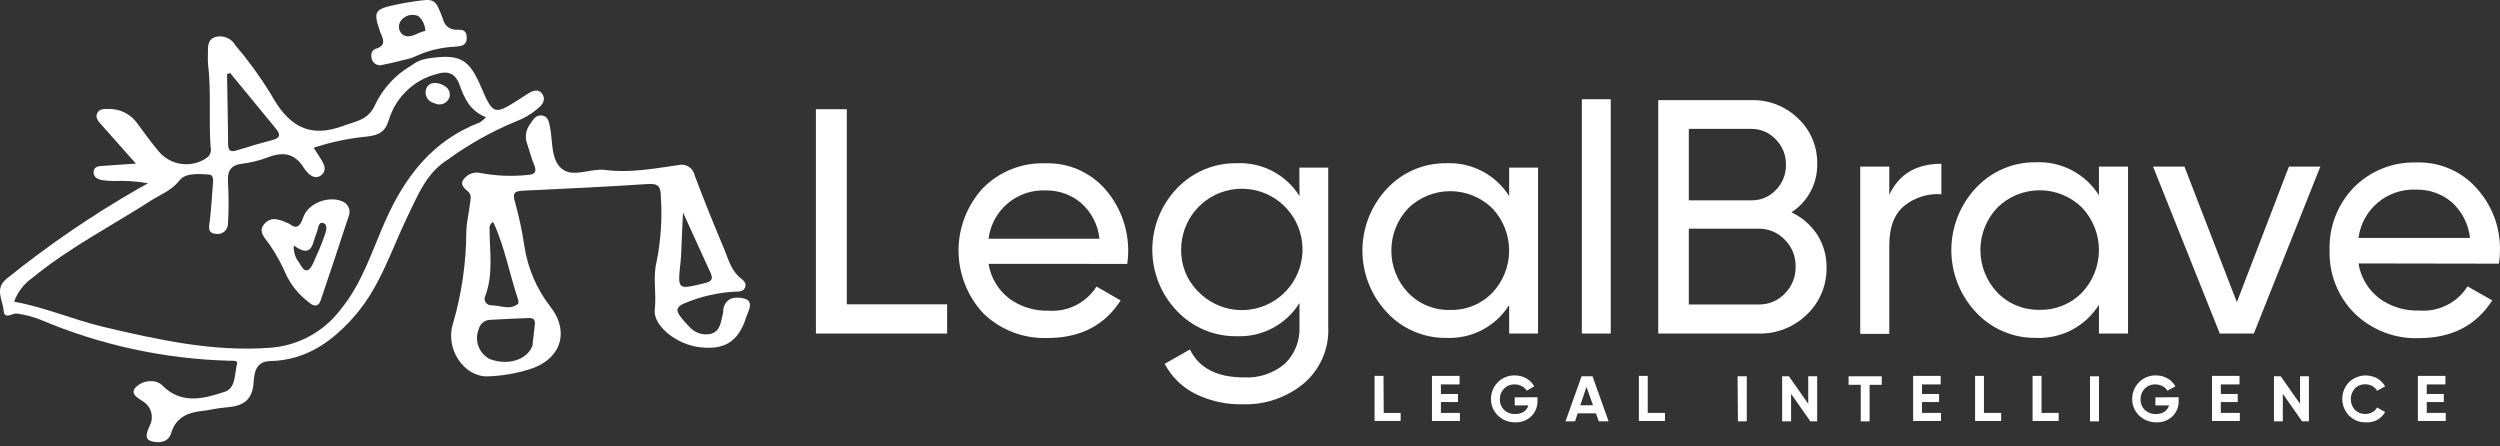
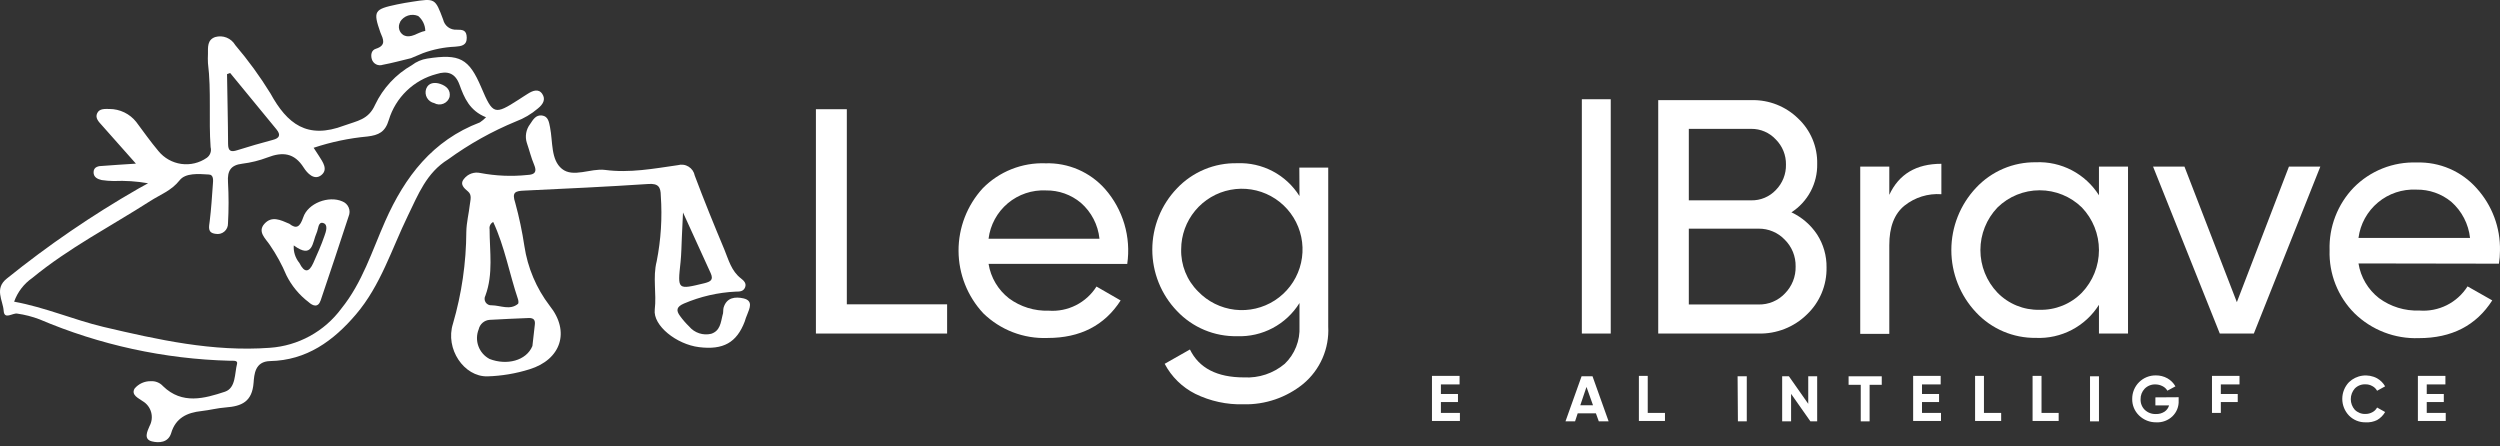
<svg xmlns="http://www.w3.org/2000/svg" width="213" height="38" viewBox="0 0 213 38" fill="none">
  <rect x="0" y="0" width="213" height="38" fill="#333333" stroke="none" />
  <path d="M72.149 25.928H80.694V28.418H69.516V9.305H72.149V25.928Z" fill="white" />
  <path d="M84.225 22.479C84.412 23.645 85.035 24.696 85.967 25.421C86.944 26.141 88.135 26.511 89.348 26.47C90.15 26.529 90.952 26.368 91.669 26.006C92.387 25.643 92.993 25.093 93.421 24.413L95.479 25.599C94.107 27.73 92.034 28.795 89.259 28.795C88.249 28.835 87.242 28.67 86.299 28.308C85.356 27.946 84.496 27.395 83.773 26.69C82.427 25.245 81.676 23.347 81.668 21.373C81.66 19.399 82.397 17.495 83.731 16.04C84.426 15.333 85.261 14.779 86.182 14.413C87.103 14.047 88.09 13.877 89.081 13.914C90.036 13.885 90.985 14.066 91.862 14.445C92.74 14.825 93.522 15.393 94.155 16.108C94.912 16.972 95.472 17.99 95.797 19.09C96.123 20.192 96.206 21.35 96.041 22.486L84.225 22.479ZM89.122 16.225C87.937 16.166 86.773 16.557 85.865 17.32C84.957 18.084 84.371 19.162 84.225 20.34H93.675C93.553 19.156 92.987 18.063 92.091 17.281C91.259 16.585 90.206 16.21 89.122 16.225Z" fill="white" />
  <path d="M110.703 14.277H113.165V27.828C113.214 28.75 113.047 29.671 112.678 30.517C112.309 31.364 111.748 32.112 111.039 32.704C109.604 33.872 107.8 34.49 105.95 34.446C104.527 34.486 103.115 34.18 101.836 33.554C100.722 32.994 99.81 32.1 99.23 30.996L101.383 29.776C102.156 31.362 103.692 32.155 105.991 32.155C107.254 32.225 108.495 31.811 109.461 30.996C109.885 30.589 110.216 30.095 110.432 29.548C110.649 29.002 110.746 28.415 110.716 27.828V25.819C110.158 26.717 109.373 27.451 108.439 27.947C107.506 28.443 106.458 28.684 105.402 28.644C104.445 28.663 103.495 28.482 102.613 28.113C101.731 27.743 100.936 27.193 100.279 26.498C98.929 25.093 98.176 23.22 98.176 21.272C98.176 19.324 98.929 17.451 100.279 16.047C100.936 15.352 101.732 14.804 102.614 14.435C103.496 14.067 104.446 13.887 105.402 13.907C106.456 13.862 107.503 14.098 108.436 14.589C109.37 15.081 110.156 15.811 110.716 16.705L110.703 14.277ZM102.076 24.831C102.907 25.697 104.013 26.247 105.205 26.387C106.398 26.526 107.601 26.247 108.61 25.596C109.618 24.945 110.369 23.964 110.733 22.82C111.097 21.676 111.052 20.442 110.606 19.327C110.159 18.213 109.339 17.289 108.286 16.714C107.233 16.138 106.012 15.947 104.833 16.173C103.654 16.398 102.591 17.027 101.825 17.952C101.059 18.876 100.639 20.038 100.636 21.238C100.618 21.903 100.737 22.565 100.984 23.183C101.232 23.801 101.603 24.362 102.076 24.831Z" fill="white" />
-   <path d="M128.58 14.278H131.042V28.418H128.58V25.991C128.014 26.887 127.222 27.619 126.282 28.11C125.343 28.602 124.29 28.836 123.231 28.789C122.282 28.801 121.342 28.615 120.47 28.242C119.599 27.868 118.815 27.317 118.17 26.622C116.826 25.194 116.078 23.308 116.078 21.348C116.078 19.388 116.826 17.502 118.17 16.074C118.815 15.379 119.599 14.828 120.47 14.454C121.342 14.081 122.282 13.895 123.231 13.907C124.29 13.86 125.343 14.094 126.282 14.586C127.222 15.077 128.014 15.808 128.58 16.705V14.278ZM123.546 26.409C124.213 26.427 124.876 26.307 125.494 26.057C126.113 25.807 126.673 25.432 127.139 24.955C128.064 23.982 128.579 22.69 128.579 21.348C128.579 20.006 128.064 18.714 127.139 17.741C126.181 16.809 124.897 16.288 123.56 16.288C122.223 16.288 120.939 16.809 119.98 17.741C119.056 18.714 118.541 20.006 118.541 21.348C118.541 22.69 119.056 23.982 119.98 24.955C120.442 25.43 120.997 25.805 121.611 26.055C122.225 26.305 122.883 26.426 123.546 26.409Z" fill="white" />
  <path d="M134.773 28.418V8.455H137.235V28.418H134.773Z" fill="white" />
  <path d="M152.631 18.09C153.516 18.505 154.271 19.155 154.812 19.969C155.355 20.808 155.637 21.789 155.621 22.788C155.636 23.537 155.494 24.28 155.205 24.971C154.916 25.662 154.485 26.285 153.941 26.8C153.398 27.331 152.754 27.747 152.047 28.025C151.34 28.303 150.585 28.437 149.826 28.418H141.281V8.531H149.243C149.973 8.515 150.7 8.645 151.379 8.913C152.059 9.182 152.678 9.583 153.2 10.094C153.727 10.589 154.144 11.189 154.424 11.855C154.704 12.521 154.841 13.239 154.825 13.962C154.842 14.78 154.649 15.589 154.265 16.311C153.88 17.034 153.318 17.646 152.631 18.09ZM149.202 10.979H143.887V17.069H149.202C149.595 17.077 149.986 17.003 150.349 16.85C150.711 16.698 151.038 16.471 151.307 16.184C151.587 15.899 151.807 15.561 151.954 15.19C152.101 14.819 152.173 14.423 152.164 14.024C152.171 13.626 152.098 13.23 151.948 12.861C151.798 12.493 151.576 12.158 151.294 11.877C151.029 11.591 150.707 11.364 150.349 11.209C149.991 11.054 149.605 10.976 149.216 10.979H149.202ZM149.833 25.942C150.252 25.951 150.667 25.872 151.054 25.71C151.44 25.548 151.788 25.308 152.075 25.003C152.374 24.7 152.609 24.34 152.766 23.944C152.923 23.548 152.998 23.124 152.987 22.699C152.995 22.276 152.917 21.857 152.758 21.465C152.599 21.074 152.362 20.719 152.062 20.422C151.775 20.12 151.429 19.881 151.045 19.72C150.662 19.558 150.249 19.477 149.833 19.482H143.887V25.942H149.833Z" fill="white" />
  <path d="M160.968 16.602C161.784 14.84 163.258 13.955 165.405 13.955V16.547C164.276 16.466 163.158 16.811 162.271 17.514C161.398 18.214 160.963 19.343 160.968 20.902V28.445H158.492V14.195H160.968V16.602Z" fill="white" />
  <path d="M178.831 14.195H181.307V28.418H178.831V25.97C178.264 26.873 177.468 27.609 176.523 28.104C175.579 28.599 174.52 28.835 173.455 28.788C172.501 28.8 171.555 28.613 170.678 28.239C169.801 27.864 169.011 27.311 168.36 26.614C167.007 25.178 166.254 23.279 166.254 21.306C166.254 19.334 167.007 17.435 168.36 15.999C169.011 15.302 169.801 14.749 170.678 14.374C171.555 14 172.501 13.813 173.455 13.825C174.52 13.778 175.578 14.013 176.522 14.507C177.466 15.001 178.263 15.735 178.831 16.636V14.195ZM173.764 26.395C174.434 26.413 175.101 26.292 175.723 26.041C176.344 25.79 176.908 25.413 177.378 24.934C178.311 23.957 178.831 22.658 178.831 21.306C178.831 19.955 178.311 18.656 177.378 17.679C176.417 16.738 175.125 16.212 173.781 16.212C172.436 16.212 171.145 16.738 170.184 17.679C169.251 18.656 168.73 19.955 168.73 21.306C168.73 22.658 169.251 23.957 170.184 24.934C170.648 25.41 171.206 25.786 171.822 26.037C172.438 26.288 173.099 26.41 173.764 26.395Z" fill="white" />
  <path d="M195.017 14.195H197.692L192.027 28.418H189.126L183.441 14.195H186.116L190.58 25.744L195.017 14.195Z" fill="white" />
  <path d="M200.943 22.445C201.13 23.616 201.755 24.672 202.691 25.401C203.681 26.131 204.89 26.504 206.12 26.457C206.928 26.522 207.739 26.364 208.464 26.002C209.19 25.639 209.802 25.085 210.235 24.399L212.34 25.593C210.969 27.737 208.884 28.809 206.086 28.809C205.075 28.846 204.068 28.677 203.125 28.313C202.182 27.949 201.323 27.396 200.6 26.69C199.899 25.988 199.35 25.15 198.986 24.227C198.621 23.305 198.449 22.318 198.481 21.327C198.448 20.343 198.613 19.363 198.967 18.444C199.32 17.525 199.854 16.686 200.538 15.978C201.237 15.269 202.076 14.713 203.002 14.346C203.927 13.979 204.919 13.809 205.914 13.845C206.874 13.815 207.829 13.997 208.711 14.377C209.593 14.758 210.38 15.328 211.017 16.047C212.331 17.498 213.04 19.397 212.998 21.354C212.999 21.727 212.969 22.098 212.909 22.465L200.943 22.445ZM205.866 16.156C204.679 16.098 203.513 16.489 202.6 17.252C201.688 18.014 201.096 19.092 200.943 20.271H210.447C210.317 19.081 209.747 17.983 208.849 17.192C208.016 16.506 206.966 16.14 205.887 16.156H205.866Z" fill="white" />
  <path d="M63.665 26.793C63.87 26.265 64.193 25.62 63.342 25.421C62.657 25.27 61.909 25.325 61.648 26.217C61.594 26.422 61.648 26.649 61.559 26.861C61.408 27.492 61.354 28.192 60.592 28.439C60.252 28.52 59.896 28.504 59.564 28.394C59.232 28.284 58.938 28.083 58.713 27.814C58.432 27.542 58.175 27.246 57.945 26.93C57.575 26.436 57.644 26.134 58.275 25.86C59.677 25.261 61.175 24.917 62.698 24.845C62.999 24.845 63.336 24.845 63.48 24.488C63.623 24.132 63.363 23.906 63.13 23.72C62.314 23.096 62.074 22.136 61.717 21.265C60.853 19.208 59.989 17.082 59.193 14.963C59.164 14.806 59.103 14.658 59.013 14.526C58.922 14.394 58.806 14.283 58.67 14.199C58.535 14.115 58.383 14.06 58.225 14.039C58.067 14.017 57.907 14.028 57.753 14.072C55.696 14.367 53.639 14.757 51.54 14.476C50.313 14.325 48.838 15.162 47.878 14.387C46.918 13.612 47.11 12.069 46.863 10.842C46.774 10.403 46.712 9.909 46.178 9.84C45.643 9.772 45.409 10.211 45.169 10.567C44.995 10.793 44.879 11.058 44.83 11.338C44.781 11.619 44.801 11.908 44.888 12.179C45.101 12.796 45.252 13.434 45.505 14.03C45.759 14.627 45.595 14.881 44.929 14.908C43.589 15.047 42.235 14.989 40.911 14.737C40.659 14.682 40.397 14.699 40.154 14.786C39.911 14.874 39.698 15.028 39.539 15.231C39.141 15.697 39.539 16.033 39.882 16.321C40.225 16.609 40.074 17.048 40.033 17.411C39.944 18.193 39.745 18.961 39.731 19.736C39.719 22.389 39.336 25.027 38.593 27.575C37.907 29.728 39.539 32.107 41.521 32.066C42.741 32.031 43.95 31.828 45.114 31.463C47.789 30.64 48.605 28.253 46.829 26.045C45.693 24.558 44.953 22.807 44.676 20.957C44.49 19.72 44.231 18.494 43.901 17.288C43.592 16.362 43.901 16.273 44.676 16.239C48.2 16.074 51.718 15.909 55.236 15.676C56.101 15.615 56.293 15.944 56.3 16.677C56.431 18.546 56.314 20.423 55.95 22.26C55.6 23.631 55.95 25.003 55.785 26.374C55.621 27.746 57.65 29.344 59.564 29.577C61.621 29.831 62.766 29.193 63.452 27.389C63.5 27.197 63.582 26.998 63.665 26.793ZM45.08 27.094C45.478 27.094 45.615 27.28 45.567 27.664C45.485 28.349 45.409 29.035 45.361 29.481C44.84 30.743 43.167 31.147 41.713 30.585C41.271 30.353 40.931 29.964 40.76 29.495C40.589 29.026 40.599 28.51 40.787 28.048C40.836 27.835 40.952 27.643 41.117 27.5C41.282 27.357 41.488 27.27 41.706 27.252C42.838 27.184 43.956 27.142 45.08 27.094ZM44.141 25.517C44.175 25.634 44.189 25.833 44.141 25.881C43.455 26.463 42.639 26.018 41.891 26.011C41.791 26.02 41.69 26.001 41.599 25.957C41.508 25.913 41.431 25.845 41.376 25.76C41.321 25.676 41.291 25.578 41.287 25.477C41.283 25.376 41.307 25.276 41.356 25.188C42.042 23.329 41.713 21.423 41.713 19.53C41.691 19.408 41.709 19.282 41.765 19.17C41.82 19.059 41.91 18.969 42.022 18.913C43.002 21.018 43.4 23.323 44.141 25.517ZM57.98 22.369C58.055 21.636 58.062 20.902 58.096 20.161C58.13 19.421 58.158 18.79 58.192 18.104C59.001 19.887 59.776 21.581 60.551 23.275C60.805 23.844 60.551 23.995 60.01 24.132C57.712 24.687 57.726 24.708 57.98 22.356V22.369Z" fill="white" />
  <path d="M32.025 4.155C31.647 4.272 31.572 4.656 31.675 5.033C31.702 5.128 31.748 5.217 31.811 5.294C31.874 5.371 31.951 5.434 32.039 5.479C32.127 5.525 32.224 5.552 32.323 5.559C32.422 5.566 32.521 5.553 32.614 5.52C33.423 5.369 34.212 5.15 35.014 4.958L36.043 4.526C36.924 4.203 37.849 4.018 38.786 3.977C39.28 3.936 39.774 3.888 39.767 3.216C39.76 2.544 39.403 2.53 38.903 2.53C38.641 2.546 38.382 2.469 38.172 2.312C37.963 2.155 37.816 1.928 37.758 1.673C37.072 -0.158 37.072 -0.151 35.111 0.15C34.685 0.212 34.26 0.288 33.828 0.377C31.881 0.788 31.771 0.939 32.408 2.763C32.655 3.339 32.93 3.867 32.025 4.155ZM34.082 1.872C34.234 1.613 34.476 1.419 34.761 1.326C35.046 1.232 35.356 1.246 35.632 1.364C35.817 1.521 35.966 1.715 36.071 1.933C36.175 2.152 36.231 2.391 36.235 2.633C35.549 2.756 35.028 3.319 34.383 2.996C34.198 2.884 34.064 2.703 34.01 2.493C33.956 2.283 33.987 2.06 34.096 1.872H34.082Z" fill="white" />
  <path d="M43.955 10.348C44.642 10.091 45.278 9.715 45.834 9.237C46.26 8.894 46.52 8.469 46.198 7.996C45.876 7.523 45.375 7.728 44.957 7.996C44.696 8.147 44.449 8.332 44.189 8.49C42.131 9.813 41.994 9.772 41.007 7.454C39.95 4.979 39.176 4.56 36.391 4.992C35.916 5.067 35.468 5.26 35.088 5.555C33.726 6.331 32.635 7.506 31.961 8.922C31.392 10.211 30.425 10.293 29.321 10.698C26.173 11.891 24.473 10.568 23.039 7.955C22.147 6.509 21.145 5.133 20.043 3.84C19.875 3.553 19.618 3.33 19.31 3.206C19.002 3.082 18.661 3.064 18.342 3.154C17.656 3.388 17.718 4.012 17.718 4.588C17.704 4.85 17.704 5.114 17.718 5.376C18.013 7.756 17.773 10.177 17.944 12.536C17.99 12.703 17.983 12.881 17.924 13.044C17.865 13.207 17.757 13.348 17.615 13.448C16.983 13.887 16.207 14.072 15.445 13.966C14.682 13.859 13.988 13.468 13.5 12.872C12.815 12.056 12.225 11.219 11.601 10.382C11.329 10.041 10.983 9.766 10.591 9.576C10.198 9.386 9.767 9.286 9.331 9.285C8.947 9.285 8.48 9.23 8.282 9.642C8.083 10.053 8.412 10.376 8.672 10.664C9.578 11.692 10.49 12.721 11.58 13.942C10.462 14.017 9.605 14.065 8.755 14.134C8.405 14.134 7.987 14.209 7.973 14.655C7.959 15.101 8.309 15.258 8.659 15.341C8.999 15.392 9.343 15.42 9.687 15.423C10.668 15.379 11.649 15.444 12.616 15.615L11.772 16.081C7.847 18.335 4.104 20.894 0.58 23.734C-0.503 24.592 0.251 25.593 0.313 26.477C0.361 27.273 1.074 26.649 1.465 26.718C2.112 26.809 2.747 26.973 3.358 27.204C8.496 29.392 14.001 30.591 19.583 30.736C19.837 30.736 20.269 30.681 20.2 30.983C19.981 31.833 20.104 33.04 19.178 33.37C17.416 33.952 15.523 34.487 13.891 32.903C13.761 32.757 13.598 32.642 13.416 32.569C13.234 32.495 13.038 32.464 12.842 32.478C12.581 32.473 12.323 32.527 12.085 32.635C11.848 32.743 11.638 32.902 11.47 33.102C11.141 33.657 11.82 33.932 12.156 34.179C12.51 34.388 12.769 34.727 12.878 35.124C12.987 35.52 12.937 35.944 12.739 36.305C12.554 36.743 12.204 37.429 12.952 37.608C13.541 37.752 14.323 37.717 14.577 36.922C14.961 35.598 15.948 35.153 17.169 35.022C17.855 34.947 18.541 34.762 19.226 34.714C20.598 34.611 21.483 34.227 21.606 32.608C21.661 31.922 21.709 30.791 23.012 30.764C26.125 30.702 28.409 29.042 30.329 26.786C32.434 24.317 33.367 21.224 34.752 18.378C35.623 16.596 36.33 14.716 38.181 13.578C39.971 12.276 41.909 11.192 43.955 10.348ZM19.343 6.316L19.61 6.22C20.927 7.824 22.242 9.425 23.554 11.02C23.938 11.493 23.828 11.774 23.224 11.925C22.216 12.193 21.215 12.481 20.221 12.796C19.652 12.982 19.432 12.865 19.432 12.241C19.425 10.293 19.37 8.311 19.343 6.316ZM40.883 10.43C36.864 11.96 34.505 15.039 32.819 18.845C31.694 21.382 30.878 24.07 29.081 26.292C28.368 27.256 27.454 28.054 26.403 28.631C25.351 29.207 24.188 29.549 22.991 29.632C18.136 29.989 13.466 28.946 8.803 27.849C6.272 27.246 3.865 26.189 1.204 25.703C1.496 24.883 2.038 24.175 2.754 23.68C5.861 21.122 9.44 19.284 12.808 17.124C13.665 16.575 14.604 16.246 15.304 15.361C15.804 14.723 16.909 14.812 17.766 14.867C18.225 14.867 18.163 15.368 18.136 15.711C18.061 16.753 17.999 17.768 17.869 18.831C17.807 19.339 17.656 19.832 18.362 19.922C18.493 19.948 18.628 19.945 18.758 19.913C18.887 19.88 19.007 19.819 19.11 19.733C19.212 19.647 19.293 19.539 19.348 19.418C19.403 19.296 19.429 19.163 19.425 19.03C19.491 17.858 19.491 16.684 19.425 15.512C19.364 14.559 19.652 14.065 20.639 13.948C21.376 13.857 22.099 13.678 22.793 13.414C24.075 12.92 25.076 13.016 25.878 14.284C26.173 14.751 26.77 15.402 27.373 14.922C27.977 14.442 27.504 13.804 27.168 13.276L26.722 12.591C28.207 12.096 29.744 11.774 31.303 11.63C32.263 11.514 32.819 11.253 33.127 10.218C33.413 9.274 33.937 8.419 34.648 7.734C35.358 7.05 36.233 6.559 37.187 6.309C38.126 6.007 38.791 6.227 39.148 7.214C39.553 8.332 40.005 9.429 41.411 9.992C41.251 10.156 41.074 10.303 40.883 10.43Z" fill="white" />
  <path d="M37.522 7.152C37.028 6.981 36.5 7.043 36.308 7.571C36.265 7.695 36.25 7.827 36.262 7.959C36.274 8.09 36.314 8.217 36.378 8.331C36.443 8.446 36.532 8.546 36.638 8.624C36.744 8.702 36.865 8.757 36.994 8.784C37.112 8.851 37.243 8.89 37.378 8.899C37.513 8.908 37.648 8.887 37.773 8.837C37.899 8.787 38.012 8.71 38.104 8.61C38.196 8.511 38.264 8.392 38.304 8.263C38.413 7.687 38.057 7.337 37.522 7.152Z" fill="white" />
  <path d="M29.164 17.157C28.012 16.65 26.235 17.302 25.831 18.529C25.563 19.311 25.268 19.558 24.651 19.064C23.876 18.728 23.156 18.378 22.532 19.064C21.908 19.75 22.642 20.34 22.992 20.874C23.549 21.686 24.022 22.552 24.404 23.46C24.851 24.357 25.499 25.138 26.297 25.743C26.654 26.066 27.099 26.237 27.319 25.599C28.128 23.213 28.93 20.799 29.705 18.426C29.756 18.308 29.782 18.18 29.783 18.051C29.783 17.922 29.757 17.794 29.706 17.676C29.655 17.557 29.581 17.45 29.488 17.361C29.395 17.272 29.284 17.203 29.164 17.157ZM26.695 22.404C26.331 23.22 25.934 23.268 25.508 22.404C25.162 21.985 24.99 21.45 25.028 20.909C26.681 22.116 26.606 20.634 26.976 19.839C27.127 19.523 27.093 18.865 27.538 19.002C27.984 19.139 27.771 19.75 27.641 20.106C27.367 20.909 27.024 21.656 26.695 22.404Z" fill="white" />
-   <path d="M117.895 35.18H119.335V35.866H117.113V32.025H117.874L117.895 35.18Z" fill="white" />
  <path d="M122.765 35.18H124.384V35.866H122.004V32.025H124.356V32.752H122.765V33.568H124.219V34.254H122.765V35.18Z" fill="white" />
-   <path d="M130.992 33.843V34.138C131.002 34.384 130.96 34.629 130.869 34.858C130.778 35.088 130.64 35.295 130.464 35.468C130.283 35.642 130.067 35.778 129.831 35.866C129.596 35.954 129.344 35.994 129.093 35.982C128.821 35.987 128.55 35.939 128.297 35.839C128.044 35.739 127.813 35.589 127.618 35.399C127.429 35.217 127.28 34.997 127.179 34.754C127.079 34.511 127.03 34.25 127.036 33.987C127.033 33.722 127.083 33.459 127.184 33.214C127.284 32.969 127.433 32.746 127.621 32.56C127.809 32.373 128.032 32.226 128.278 32.127C128.524 32.028 128.787 31.98 129.052 31.984C129.394 31.98 129.732 32.065 130.032 32.231C130.321 32.39 130.559 32.628 130.718 32.917L130.074 33.287C129.977 33.121 129.834 32.988 129.662 32.903C129.472 32.803 129.26 32.752 129.045 32.752C128.877 32.746 128.71 32.776 128.554 32.839C128.398 32.901 128.257 32.995 128.14 33.116C128.024 33.236 127.933 33.377 127.873 33.533C127.813 33.688 127.785 33.854 127.79 34.021C127.784 34.187 127.812 34.353 127.874 34.508C127.935 34.662 128.028 34.803 128.147 34.919C128.274 35.039 128.423 35.133 128.587 35.194C128.751 35.255 128.925 35.283 129.1 35.276C129.357 35.284 129.61 35.215 129.827 35.077C130.016 34.95 130.154 34.761 130.218 34.542H129.052V33.856L130.992 33.843Z" fill="white" />
  <path d="M136.218 35.9L135.971 35.214H134.421L134.195 35.9H133.379L134.75 32.06H135.683L137.055 35.9H136.218ZM134.641 34.528H135.724L135.169 32.965L134.641 34.528Z" fill="white" />
  <path d="M140.387 35.18H141.855V35.866H139.633V32.025H140.387V35.18Z" fill="white" />
  <path d="M148.043 32.06H148.825V35.9H148.07L148.043 32.06Z" fill="white" />
  <path d="M154.062 32.06H154.823V35.9H154.247L152.601 33.555V35.9H151.84V32.06H152.416L154.062 34.405V32.06Z" fill="white" />
  <path d="M160.325 32.06V32.786H159.29V35.9H158.536V32.786H157.5V32.06H160.325Z" fill="white" />
  <path d="M163.754 35.18H165.373V35.866H163V32.025H165.345V32.752H163.754V33.568H165.208V34.254H163.754V35.18Z" fill="white" />
  <path d="M169.032 35.18H170.499V35.866H168.277V32.025H169.032V35.18Z" fill="white" />
  <path d="M173.937 35.18H175.398V35.866H173.176V32.025H173.937V35.18Z" fill="white" />
  <path d="M178.07 32.06H178.832V35.9H178.07V32.06Z" fill="white" />
  <path d="M185.621 33.843V34.138C185.633 34.384 185.591 34.63 185.5 34.859C185.409 35.089 185.271 35.296 185.093 35.468C184.912 35.642 184.696 35.778 184.46 35.866C184.225 35.954 183.973 35.994 183.722 35.982C183.45 35.987 183.179 35.939 182.926 35.839C182.673 35.739 182.442 35.589 182.247 35.399C182.058 35.217 181.908 34.997 181.808 34.754C181.708 34.511 181.659 34.25 181.664 33.987C181.662 33.722 181.712 33.459 181.813 33.214C181.913 32.969 182.062 32.746 182.25 32.56C182.438 32.373 182.661 32.226 182.907 32.127C183.153 32.028 183.416 31.98 183.681 31.984C184.023 31.98 184.361 32.065 184.661 32.231C184.948 32.393 185.185 32.63 185.347 32.917L184.661 33.287C184.565 33.121 184.422 32.988 184.25 32.903C184.059 32.803 183.848 32.752 183.633 32.752C183.465 32.747 183.298 32.777 183.142 32.84C182.986 32.902 182.845 32.996 182.727 33.116C182.612 33.236 182.521 33.377 182.461 33.533C182.401 33.688 182.373 33.854 182.378 34.021C182.372 34.187 182.4 34.353 182.462 34.508C182.523 34.662 182.616 34.803 182.734 34.919C182.861 35.039 183.011 35.133 183.175 35.194C183.339 35.255 183.513 35.283 183.688 35.276C183.944 35.284 184.198 35.215 184.414 35.077C184.604 34.95 184.742 34.761 184.805 34.542H183.639V33.856L185.621 33.843Z" fill="white" />
-   <path d="M189.215 35.18H190.834V35.866H188.461V32.025H190.806V32.752H189.215V33.568H190.655V34.254H189.215V35.18Z" fill="white" />
-   <path d="M195.964 32.06H196.718V35.9H196.142L194.497 33.555V35.9H193.742V32.06H194.318L195.964 34.405V32.06Z" fill="white" />
+   <path d="M189.215 35.18H190.834H188.461V32.025H190.806V32.752H189.215V33.568H190.655V34.254H189.215V35.18Z" fill="white" />
  <path d="M201.567 35.982C201.302 35.99 201.037 35.943 200.79 35.844C200.544 35.745 200.32 35.596 200.134 35.406C199.767 35.023 199.562 34.513 199.562 33.983C199.562 33.453 199.767 32.943 200.134 32.56C200.447 32.26 200.847 32.066 201.277 32.007C201.707 31.948 202.145 32.026 202.527 32.231C202.813 32.394 203.05 32.63 203.213 32.916L202.527 33.294C202.436 33.123 202.295 32.984 202.123 32.896C201.944 32.792 201.74 32.74 201.533 32.745C201.365 32.737 201.198 32.765 201.042 32.827C200.886 32.888 200.745 32.982 200.628 33.102C200.408 33.352 200.287 33.674 200.287 34.007C200.287 34.34 200.408 34.662 200.628 34.912C200.746 35.03 200.888 35.123 201.043 35.184C201.199 35.246 201.366 35.275 201.533 35.269C201.742 35.272 201.948 35.22 202.13 35.118C202.3 35.03 202.439 34.891 202.527 34.72L203.213 35.104C203.049 35.389 202.813 35.626 202.527 35.79C202.229 35.935 201.898 36.001 201.567 35.982Z" fill="white" />
  <path d="M206.758 35.18H208.377V35.866H206.004V32.025H208.349V32.752H206.758V33.568H208.212V34.254H206.758V35.18Z" fill="white" />
</svg>